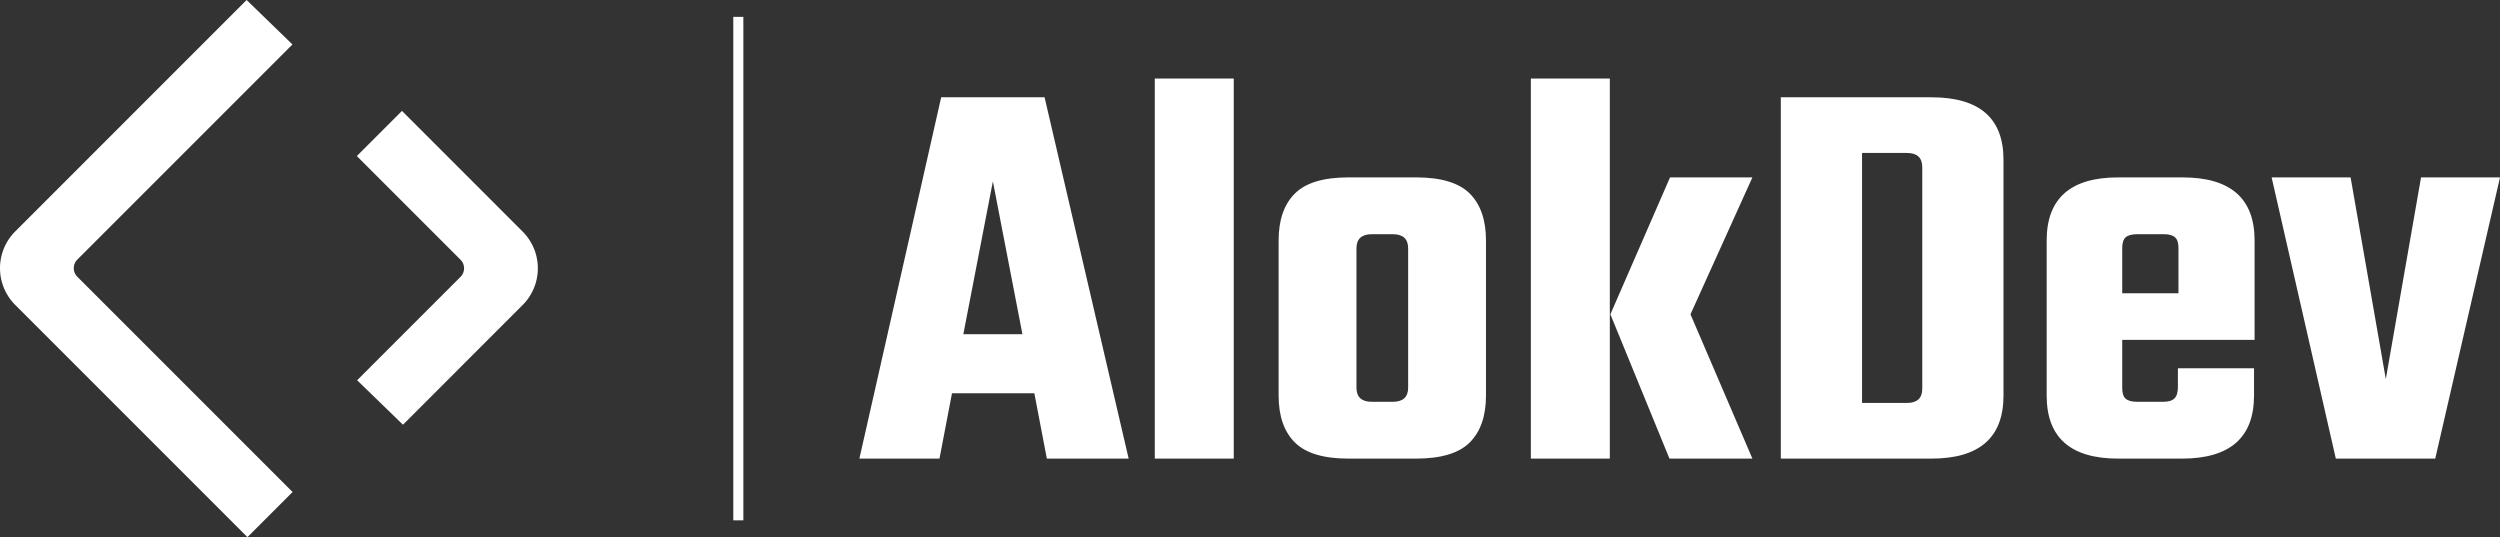
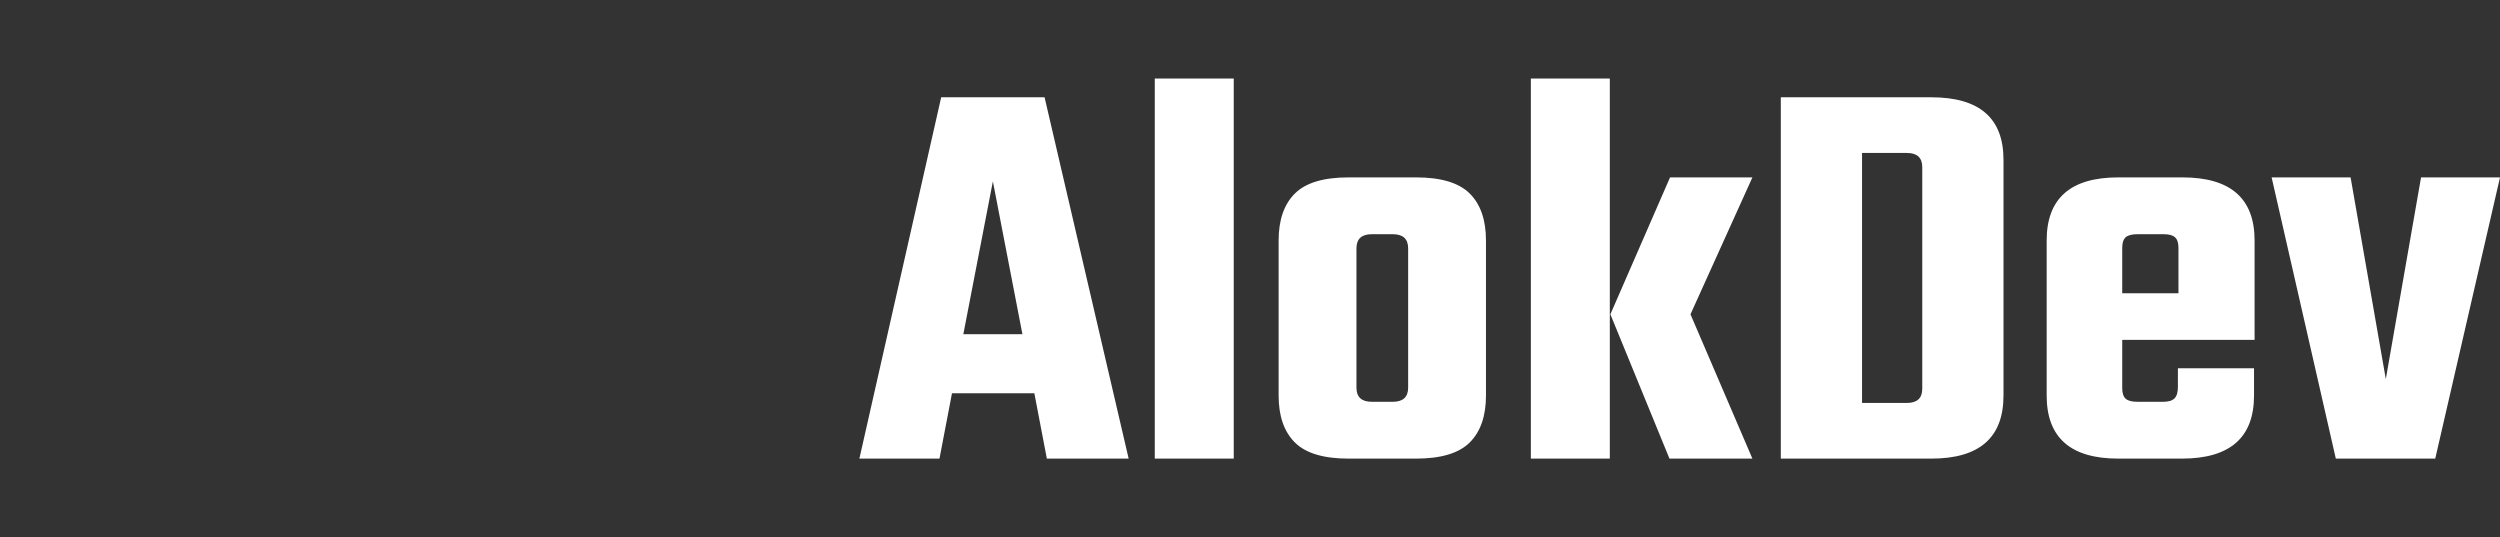
<svg xmlns="http://www.w3.org/2000/svg" xmlns:xlink="http://www.w3.org/1999/xlink" viewBox="586.79 344.418 328.889 70.665" width="417" height="89.597" x="41.5" y="205.202" preserveAspectRatio="none">
  <rect x="586.79" y="344.418" width="328.889" height="70.665" fill="#333333" stroke="none" />
  <svg width="70.756" height="70.665" x="586.79" y="344.418" preserveAspectRatio="none" viewBox="5 5.062 90 89.877">
-     <path d="M53.935 12.501 17.941 48.496a2.03 2.03 0 0 0 0 2.873l36.017 36.017-7.553 7.553-38.859-38.86a8.693 8.693 0 0 1 0-12.294L46.269 5.062zm10.828 56.185L82.059 51.39a2.03 2.03 0 0 0 0-2.873L64.712 31.171l7.553-7.553 20.189 20.189a8.693 8.693 0 0 1 0 12.294L72.43 76.126z" style="fill:#ffffff;fill-opacity:1" />
-   </svg>
+     </svg>
  <svg width="215.833" height="50" x="699.846" y="354.75" preserveAspectRatio="none" viewBox="0.2 -26.76 115.52 26.76">
    <path d="M19.16 0H13.4l-.88-4.6h-5.8L5.84 0H.2l5.76-25.44h7.28zM9.6-19.52 7.52-8.76h4.16zm16.96-7.24V0H21v-26.76zm8.08 6.96h4.76q2.64 0 3.78 1.14t1.14 3.3v10.92q0 2.16-1.14 3.3T39.4 0h-4.76Q32 0 30.86-1.14t-1.14-3.3v-10.92q0-2.16 1.14-3.3t3.78-1.14M38.84-5v-9.8q0-1-1.08-1h-1.48q-1.08 0-1.08 1V-5q0 1 1.08 1h1.48q1.08 0 1.08-1m18.44-14.8h5.8l-4.36 9.64L63.08 0h-5.84l-4.16-10.16zM53.04 0h-5.56v-26.76h5.56zm12.04 0v-25.44h10.6q5.08 0 5.08 4.4v16.6Q80.76 0 75.68 0zm9.96-4.92v-15.6q0-1-1.08-1H70.8v17.6h3.16q1.08 0 1.08-1m13.8-14.88h4.52q5.08 0 5.08 4.44v7h-9.32v3.4q0 .52.24.74t.84.22H92q.56 0 .8-.24t.24-.8v-1.32h5.36v1.92Q98.4 0 93.32 0h-4.48Q83.8 0 83.8-4.44v-10.92q0-4.44 5.04-4.44m.28 4.96v3.2h3.96v-3.2q0-.52-.24-.74t-.8-.22H90.2q-.6 0-.84.22t-.24.74m10.52-4.96h5.56l2.48 14.2 2.48-14.2h5.56L111.16 0h-7z" style="fill:#ffffff;fill-opacity:1" />
  </svg>
  <svg width="1.325" height="66.232" x="683.258" y="346.634" preserveAspectRatio="none" viewBox="0 0 1.325 66.232">
    <defs>
-       <rect x="0" y="0" width="1.325" height="66.232" rx="0" ry="0" id="a" />
-     </defs>
+       </defs>
    <use style="fill:#ffffff;fill-opacity:1;stroke:#fbeaea;stroke-opacity:1;stroke-width:0" xlink:href="#a" />
  </svg>
</svg>